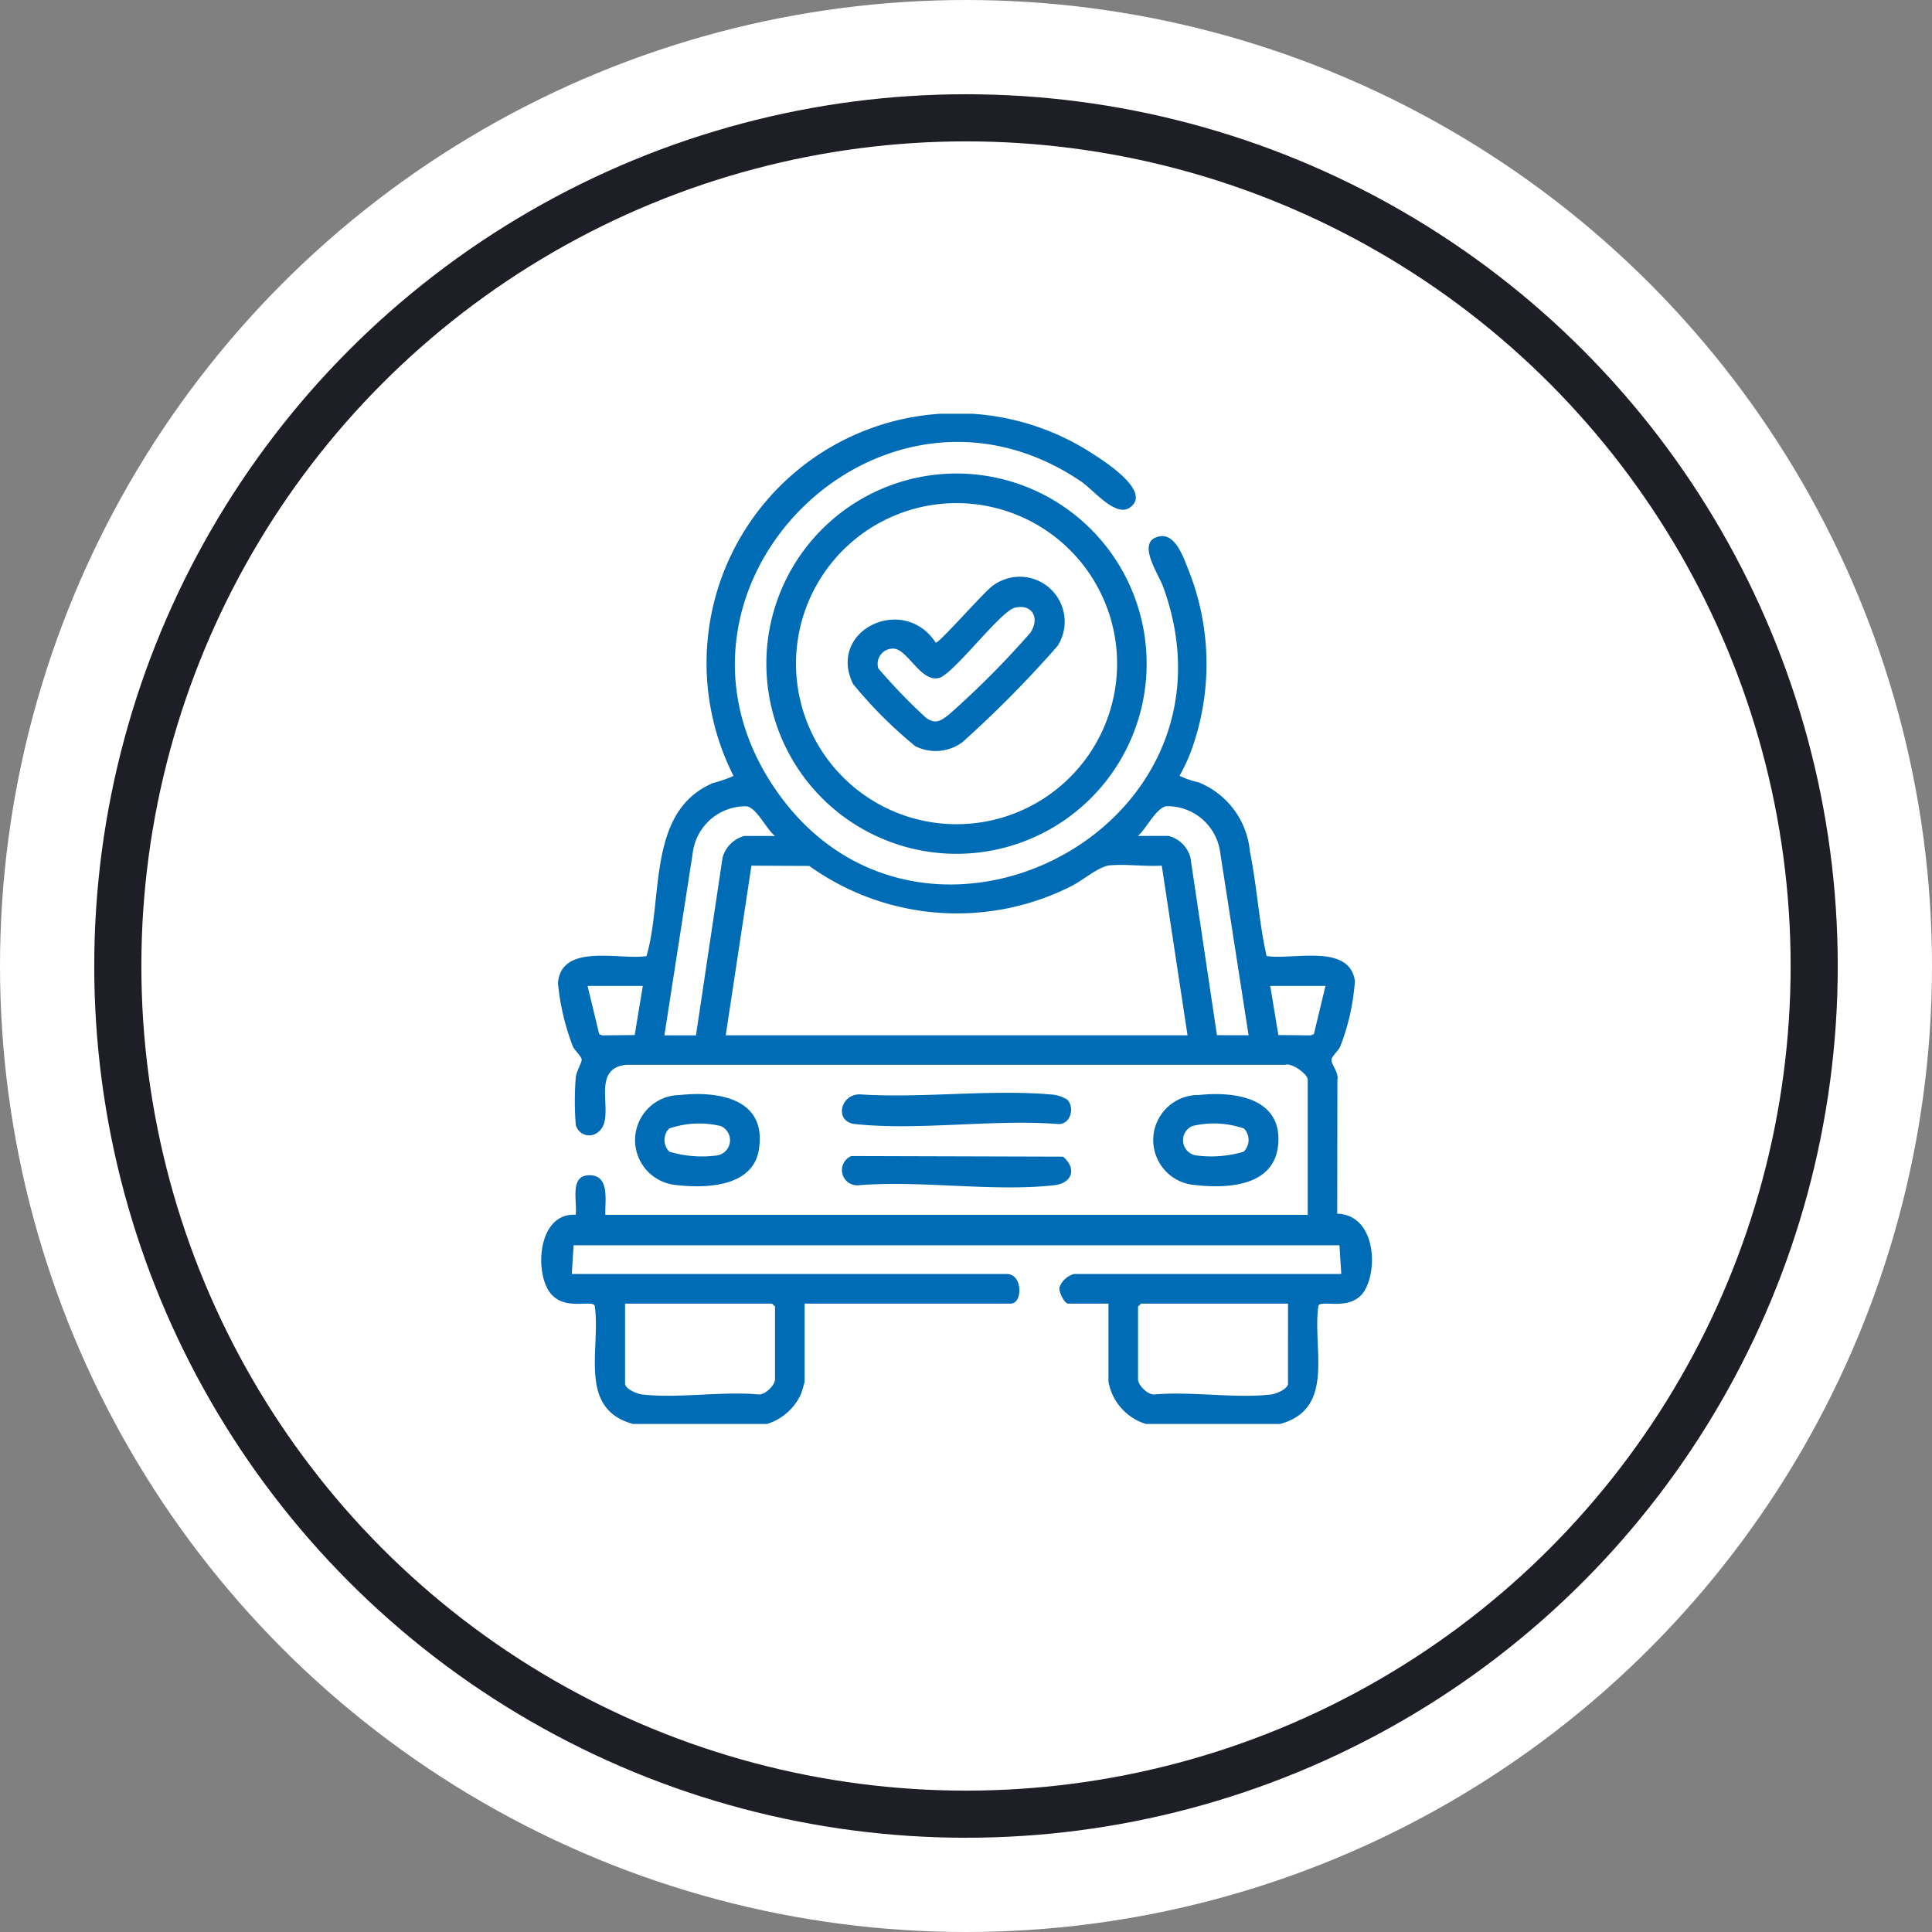
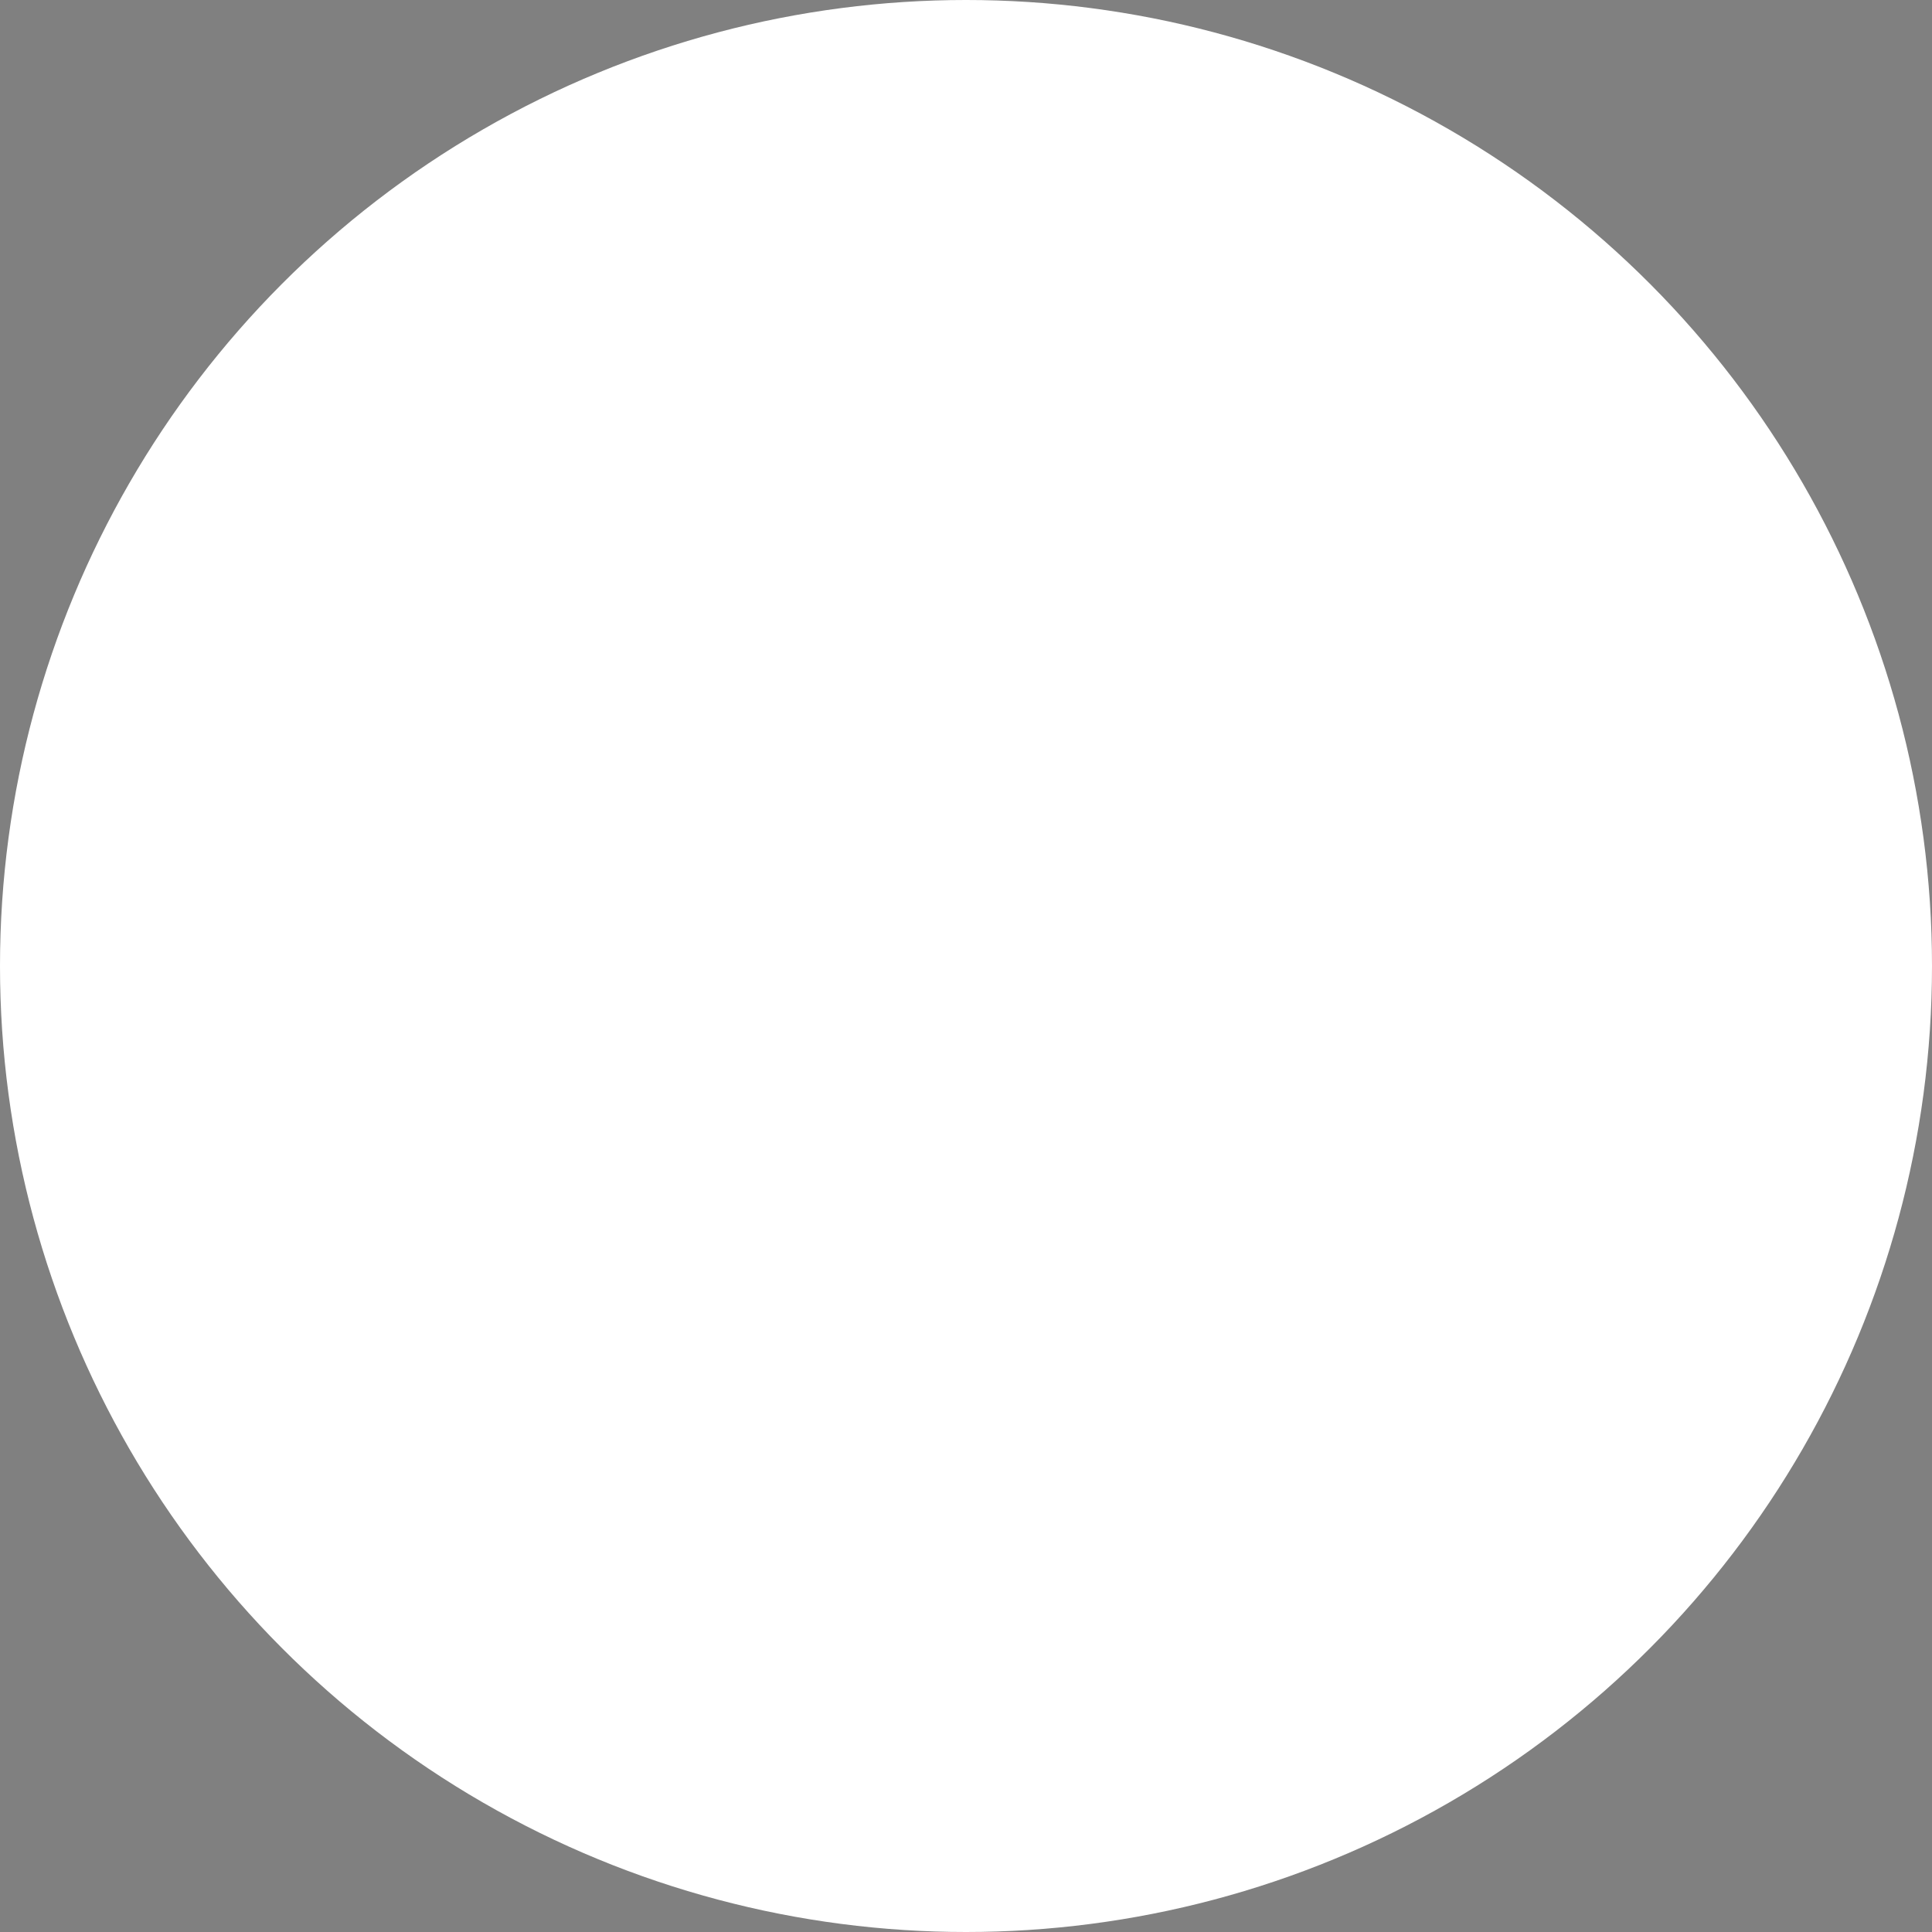
<svg xmlns="http://www.w3.org/2000/svg" width="82" height="82" viewBox="0 0 82 82">
  <rect x="0" y="0" width="82" height="82" fill="#808080" stroke="none" />
  <defs>
    <clipPath id="clip-path">
-       <rect id="Rectangle_58986" data-name="Rectangle 58986" width="35.263" height="42.875" fill="#006cb5" />
-     </clipPath>
+       </clipPath>
  </defs>
  <g id="Group_155899" data-name="Group 155899" transform="translate(-191 -1760)">
    <g id="Group_155855" data-name="Group 155855">
      <circle id="Ellipse_1496" data-name="Ellipse 1496" cx="41" cy="41" r="41" transform="translate(191 1760)" fill="#fff" />
      <g id="Ellipse_1500" data-name="Ellipse 1500" transform="translate(195 1764)" fill="#fff" stroke="#1e1e27" stroke-width="2">
        <circle cx="37" cy="37" r="37" stroke="none" />
-         <circle cx="37" cy="37" r="36" fill="none" />
      </g>
      <g id="Group_155901" data-name="Group 155901" transform="translate(213.968 1777.562)">
        <g id="Group_155900" data-name="Group 155900" clip-path="url(#clip-path)">
-           <path id="Path_103600" data-name="Path 103600" d="M3.9,42.876c-2.377-.649-1.353-3.22-1.628-5.03-.182-.262-1.43.3-1.991-.689-.55-.969-.346-3.246,1.186-3.161.071-.583-.287-1.716.63-1.677.834.036.6,1.135.63,1.681H32.536V28.262c0-.233-.673-.727-.96-.631l-27.974,0c-1.615.184-.366,2.216-1.171,2.848a.589.589,0,0,1-.962-.3,12.7,12.7,0,0,1,0-2.008c.03-.271.253-.618.25-.756s-.283-.379-.367-.55A10.134,10.134,0,0,1,.713,24.16c.149-1.715,2.627-.965,3.758-1.143.723-2.447.005-6.157,2.83-7.346a5.585,5.585,0,0,0,.865-.3A10.6,10.6,0,0,1,23.318,1.639c.531.337,2.625,1.652,1.68,2.335-.611.442-1.535-.727-2.081-1.1C14.4-2.9,4.082,7.392,9.941,15.936c6.1,8.895,20.231,1.795,16.461-8.589-.2-.553-1.176-1.936-.168-2.142.689-.141,1.029.895,1.235,1.41a10.772,10.772,0,0,1,.107,7.725,7.587,7.587,0,0,1-.481,1.025,3.656,3.656,0,0,0,.808.278,3.5,3.5,0,0,1,2.178,2.93c.3,1.466.38,2.982.708,4.442,1.094.179,3.532-.556,3.749,1.066a9.451,9.451,0,0,1-.629,2.79c-.083.172-.364.416-.367.55,0,.194.32.565.253.837l-.008,5.692c1.517.043,1.742,2.093,1.224,3.152s-1.839.482-2.02.743c-.274,1.81.749,4.381-1.628,5.03H25.669a2.3,2.3,0,0,1-1.591-1.8V37.767H22.362c-.139,0-.4-.477-.364-.692a.927.927,0,0,1,.615-.564H33.96l-.078-1.22H1.378L1.3,36.511H19.765c.683,0,.678,1.256.167,1.256H11.182v3.308c0,.037-.121.441-.15.52a2.353,2.353,0,0,1-1.441,1.28ZM9.926,17.92c-.371-.289-.773-1.2-1.211-1.261a2.262,2.262,0,0,0-2.284,2l-1.2,7.723h1.34L7.7,18.836a1.305,1.305,0,0,1,.926-.917Zm20.1,8.458-1.2-7.723a2.262,2.262,0,0,0-2.284-2c-.432.055-.862.966-1.211,1.261h1.3a1.305,1.305,0,0,1,.926.917l1.126,7.542Zm-22.192,0h19.6l-1.093-7.2c-.712.046-1.521-.076-2.22-.01-.437.041-1.133.629-1.572.857a10.759,10.759,0,0,1-11.169-.834L8.925,19.18ZM4.315,24.284H1.97l.493,2.045.132.054,1.376-.015Zm28.975,0H30.945l.344,2.084,1.376.015.132-.054ZM3.561,37.767v3.392c0,.229.5.437.71.462,1.521.181,3.386-.14,4.945,0,.282.04.71-.4.71-.63v-3.1L9.8,37.767Zm28.138,0H25.46l-.126.126v3.1c0,.235.428.67.71.63,1.559-.14,3.424.181,4.945,0,.211-.025.71-.233.71-.462Z" transform="translate(0 0)" fill="#006cb5" />
          <path id="Path_103601" data-name="Path 103601" d="M101.59,30.74a8.07,8.07,0,1,1-8.069-8.07,8.07,8.07,0,0,1,8.069,8.07m-1.254,0a6.814,6.814,0,1,0-6.814,6.814,6.814,6.814,0,0,0,6.814-6.814" transform="translate(-75.891 -20.134)" fill="#006cb5" />
          <path id="Path_103602" data-name="Path 103602" d="M37.453,258.122c1.675-.181,3.716.169,3.347,2.342-.268,1.578-2.283,1.625-3.53,1.476a1.914,1.914,0,0,1,.183-3.818m-.461,1.424a.7.7,0,0,0,.015.982,4.829,4.829,0,0,0,2.008.16.654.654,0,0,0,.17-1.249,3.908,3.908,0,0,0-2.193.107" transform="translate(-31.564 -229.208)" fill="#006cb5" />
          <path id="Path_103603" data-name="Path 103603" d="M234.136,258.134c1.516-.164,3.551.113,3.367,2.111-.164,1.778-2.167,1.867-3.551,1.707a1.913,1.913,0,0,1,.183-3.819m1.919,1.424a3.908,3.908,0,0,0-2.193-.107.654.654,0,0,0,.17,1.249,4.828,4.828,0,0,0,2.008-.16.7.7,0,0,0,.015-.982" transform="translate(-206.222 -229.22)" fill="#006cb5" />
          <path id="Path_103604" data-name="Path 103604" d="M114.548,281.591l8.984.026c.588.495.4,1.126-.376,1.213-2.571.289-5.664-.216-8.291,0a.646.646,0,0,1-.318-1.239" transform="translate(-101.381 -250.087)" fill="#006cb5" />
-           <path id="Path_103605" data-name="Path 103605" d="M123.638,257.857c.377.32.186,1.092-.351,1.064-2.746-.216-5.936.289-8.629,0-.893-.1-.618-1.312.253-1.257,2.6.166,5.473-.219,8.043,0a1.507,1.507,0,0,1,.684.2" transform="translate(-101.342 -228.775)" fill="#006cb5" />
          <path id="Path_103606" data-name="Path 103606" d="M123.17,62.028a1.907,1.907,0,0,1,2.048,2.885A47.418,47.418,0,0,1,121.177,69a1.913,1.913,0,0,1-2,.165,18.652,18.652,0,0,1-2.638-2.638c-1.118-2.279,2.145-3.842,3.509-1.752.172,0,2.026-2.136,2.429-2.427a1.909,1.909,0,0,1,.689-.315m.249,1.254c-.6.139-2.418,2.577-3.153,2.959-.8.314-1.371-1.157-1.98-1.218a.647.647,0,0,0-.67.84,24.46,24.46,0,0,0,2.018,2.091c.4.283.6.155.965-.123a37.486,37.486,0,0,0,3.468-3.483c.414-.613.09-1.235-.647-1.065" transform="translate(-103.3 -55.059)" fill="#006cb5" />
        </g>
      </g>
    </g>
  </g>
</svg>